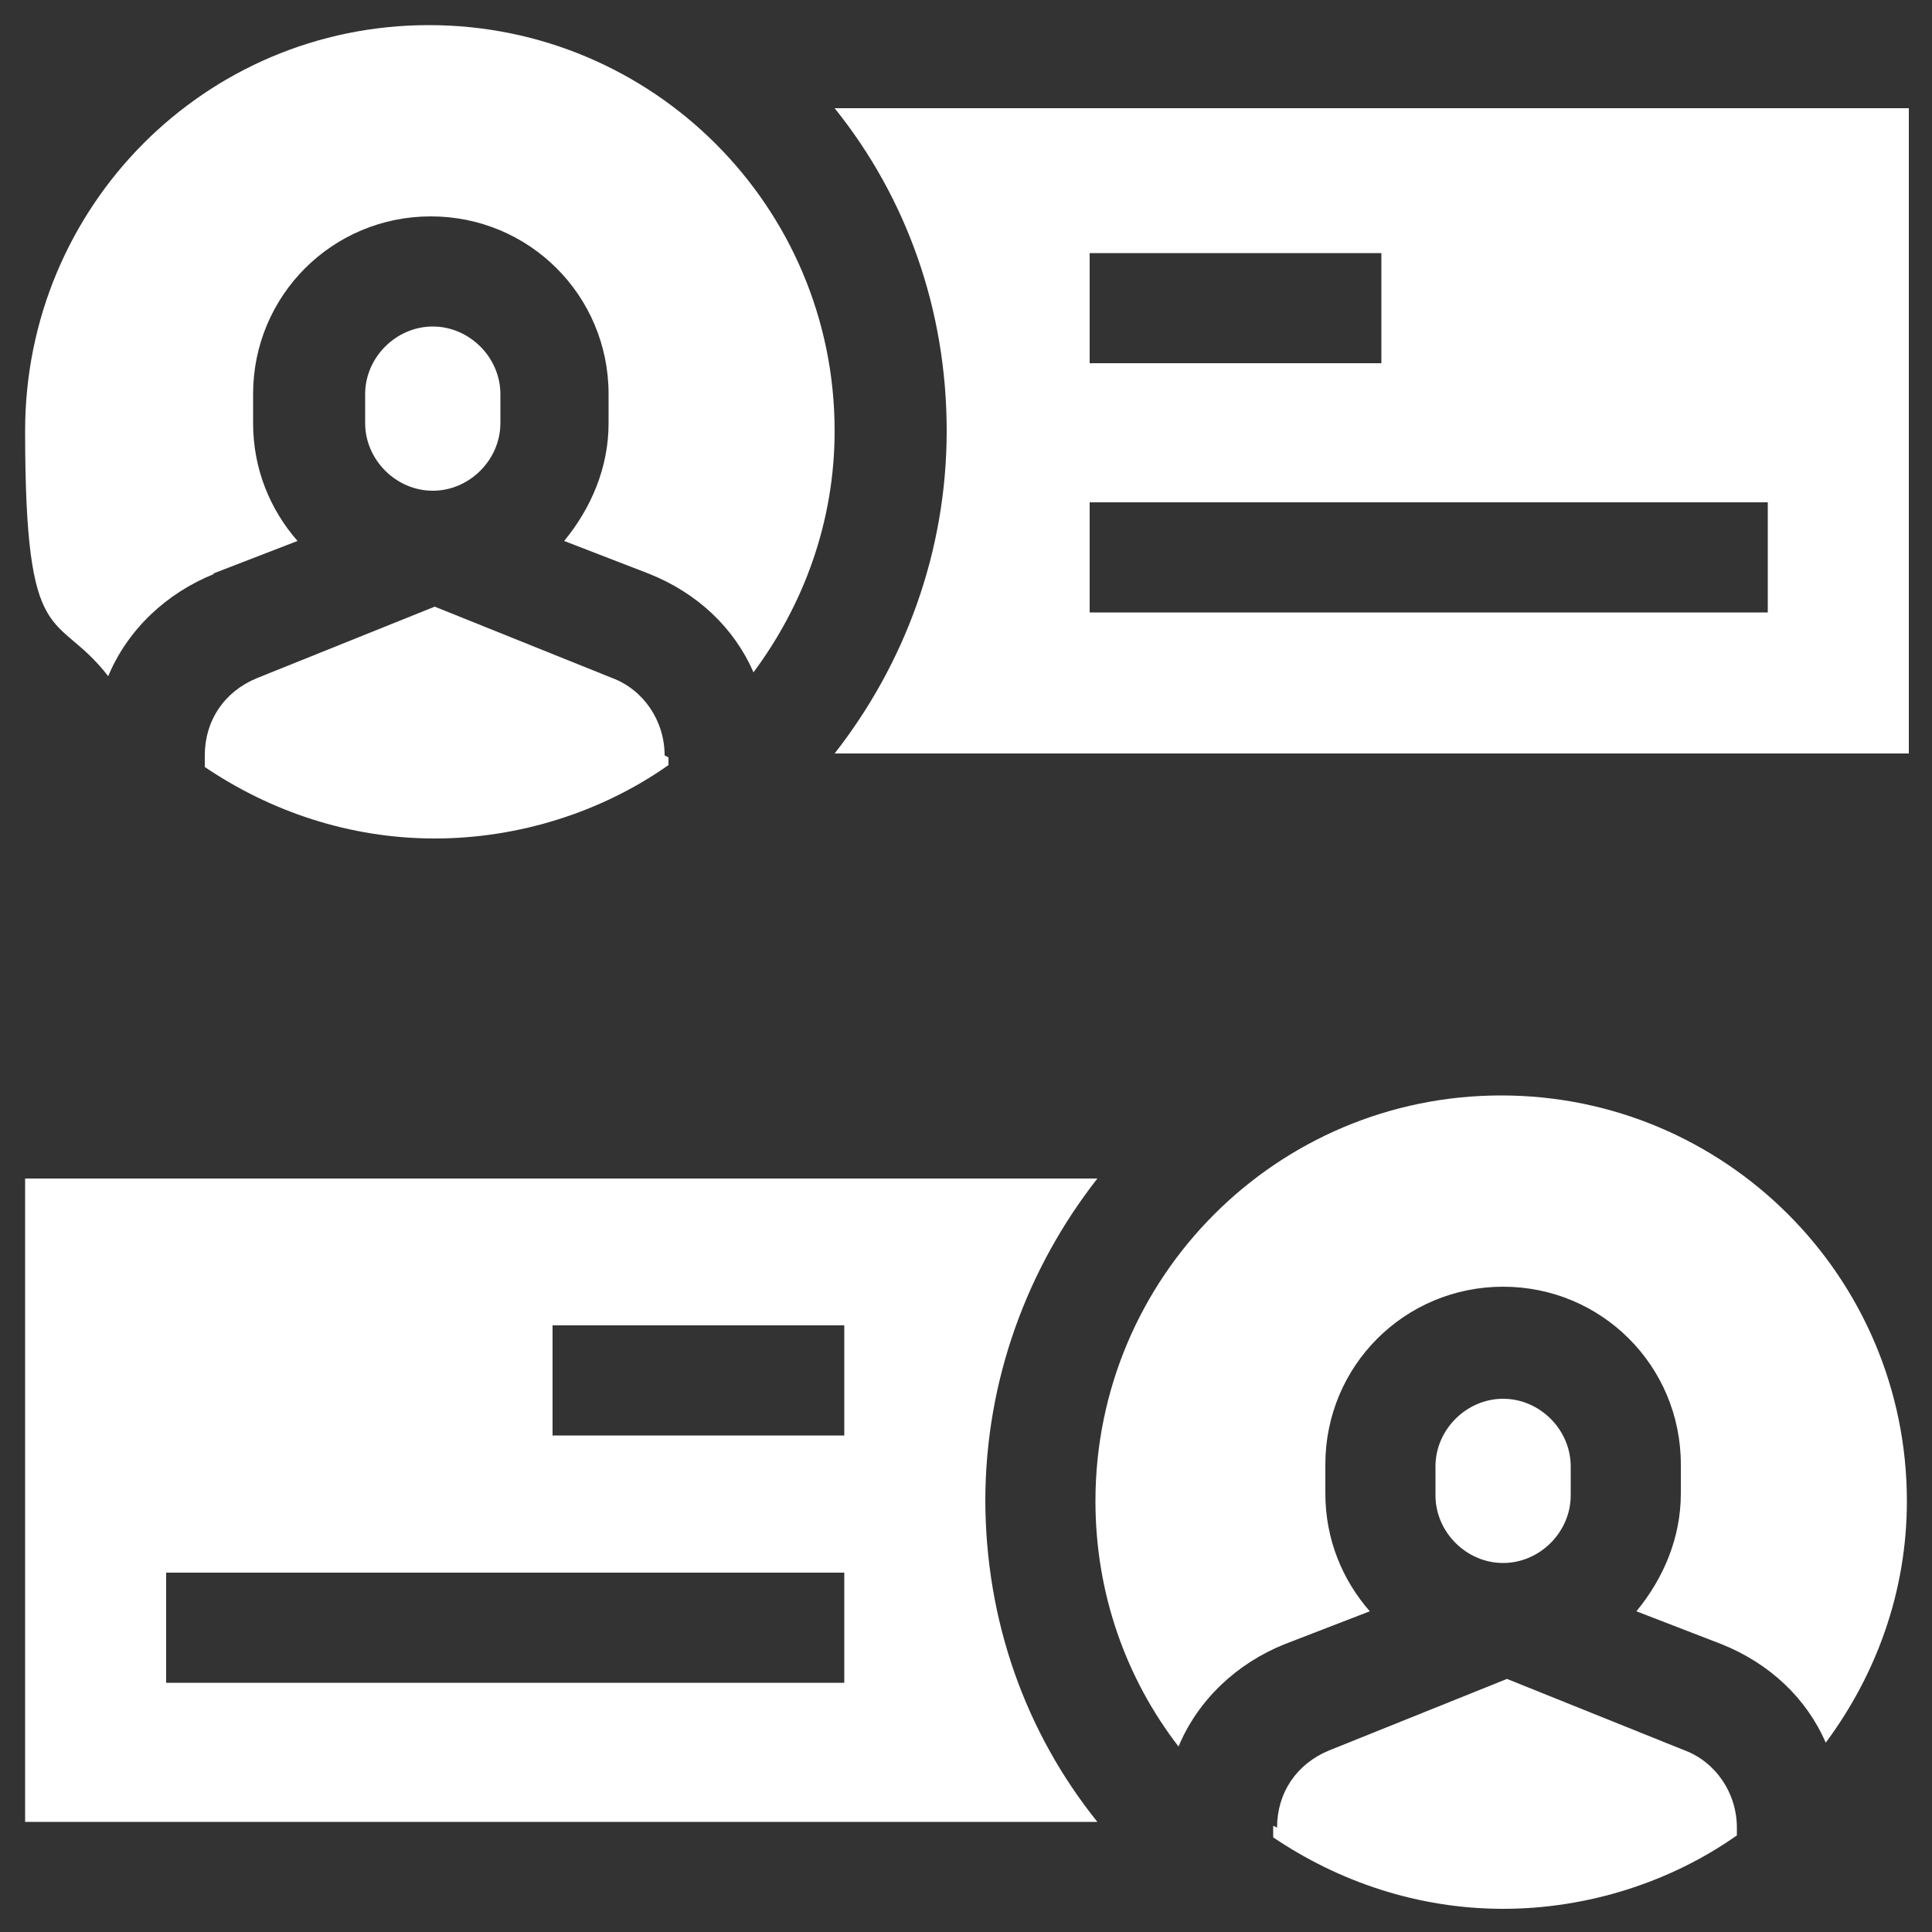
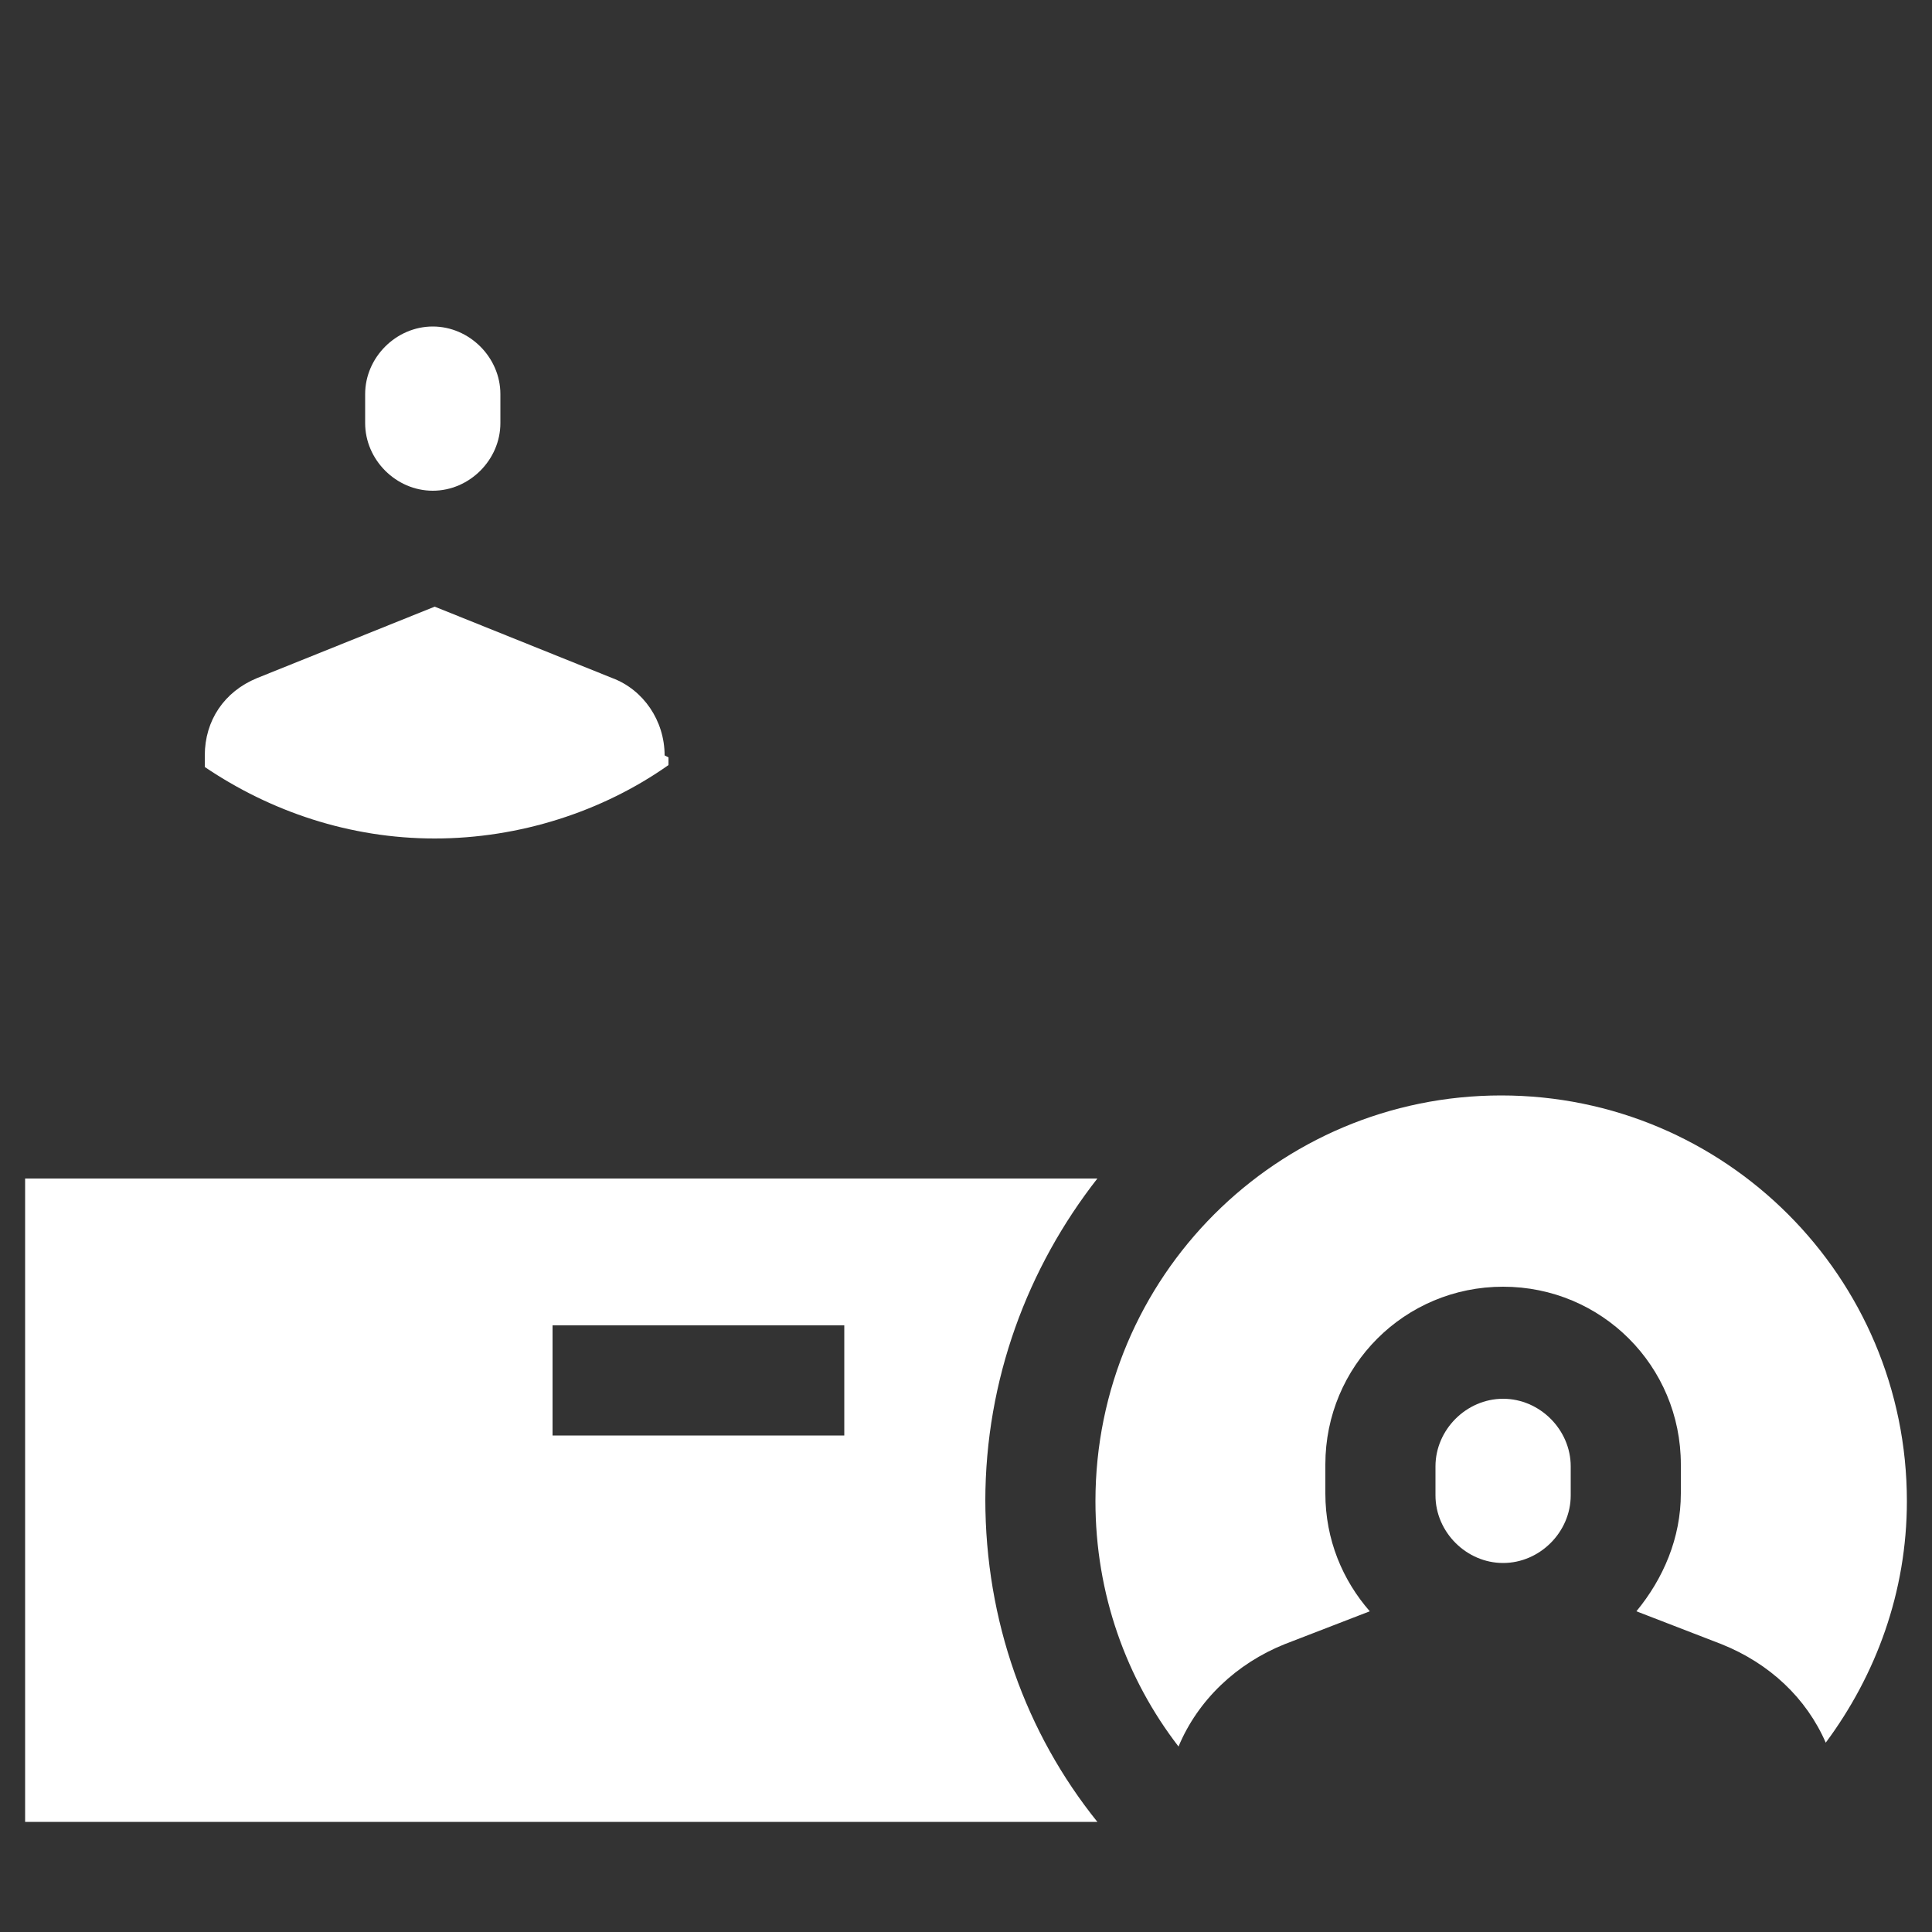
<svg xmlns="http://www.w3.org/2000/svg" version="1.1" viewBox="0 0 100 100">
  <rect x="0" y="0" width="100" height="100" fill="#333333" stroke="none" />
  <defs>
    <style>
      .cls-1 {
        fill: #fff;
      }
    </style>
  </defs>
  <g>
    <g id="Layer_1">
      <g>
        <path class="cls-1" d="M56.7,77.7c0,4.8,1.6,9.2,4.3,12.7,1-2.4,3-4.3,5.5-5.3l4.4-1.7c-1.4-1.6-2.3-3.7-2.3-6.1v-1.5c0-5.1,4.1-9.2,9.2-9.2s9.2,4.1,9.2,9.2v1.5c0,2.3-.9,4.4-2.3,6.1l4.4,1.7c2.5,1,4.4,2.8,5.4,5.1,2.6-3.5,4.2-7.8,4.2-12.5,0-11.6-9.4-21-21-21-11.6,0-21,9.4-21,21h0Z" />
        <path class="cls-1" d="M77.8,72.4c-1.9,0-3.5,1.6-3.5,3.5v1.5c0,1.9,1.6,3.5,3.5,3.5s3.5-1.6,3.5-3.5v-1.5c0-1.9-1.6-3.5-3.5-3.5Z" />
-         <path class="cls-1" d="M65.9,94.5v.6c3.4,2.3,7.5,3.7,11.9,3.7s8.7-1.4,12.1-3.8v-.4c0-1.8-1.1-3.4-2.7-4l-9.2-3.7-9.2,3.7c-1.7.7-2.7,2.2-2.7,4h0Z" />
-         <path class="cls-1" d="M51,77.7c0-6.3,2.2-12.1,5.8-16.7H1.3v33.3h55.5c-3.7-4.6-5.8-10.4-5.8-16.7h0ZM43.7,87.1H8.6v-5.7h35.1v5.7ZM43.7,74.3h-15.1v-5.7h15.1v5.7Z" />
+         <path class="cls-1" d="M51,77.7c0-6.3,2.2-12.1,5.8-16.7H1.3v33.3h55.5c-3.7-4.6-5.8-10.4-5.8-16.7h0ZM43.7,87.1H8.6h35.1v5.7ZM43.7,74.3h-15.1v-5.7h15.1v5.7Z" />
        <g>
          <path class="cls-1" d="M22.4,16.9c-1.9,0-3.5,1.6-3.5,3.5v1.5c0,1.9,1.6,3.5,3.5,3.5s3.5-1.6,3.5-3.5v-1.5c0-1.9-1.6-3.5-3.5-3.5Z" />
-           <path class="cls-1" d="M11,29.7l4.4-1.7c-1.4-1.6-2.3-3.7-2.3-6.1v-1.5c0-5.1,4.1-9.2,9.2-9.2s9.2,4.1,9.2,9.2v1.5c0,2.3-.9,4.4-2.3,6.1l4.4,1.7c2.5,1,4.4,2.8,5.4,5.1,2.6-3.5,4.2-7.8,4.2-12.5,0-11.6-9.4-21-21-21S1.3,10.7,1.3,22.3s1.6,9.2,4.3,12.7c1-2.4,3-4.3,5.5-5.3h0Z" />
          <path class="cls-1" d="M34.4,39.1c0-1.8-1.1-3.4-2.7-4l-9.2-3.7-9.2,3.7c-1.7.7-2.7,2.2-2.7,4v.6c3.4,2.3,7.5,3.7,11.9,3.7s8.7-1.4,12.1-3.8v-.4Z" />
-           <path class="cls-1" d="M49,22.3c0,6.3-2.2,12.1-5.8,16.7h55.6V5.6h-55.6c3.7,4.6,5.8,10.4,5.8,16.7ZM56.4,13.1h15.1v5.7h-15.1v-5.7ZM56.4,26h35.1v5.7h-35.1v-5.7Z" />
        </g>
      </g>
    </g>
  </g>
</svg>